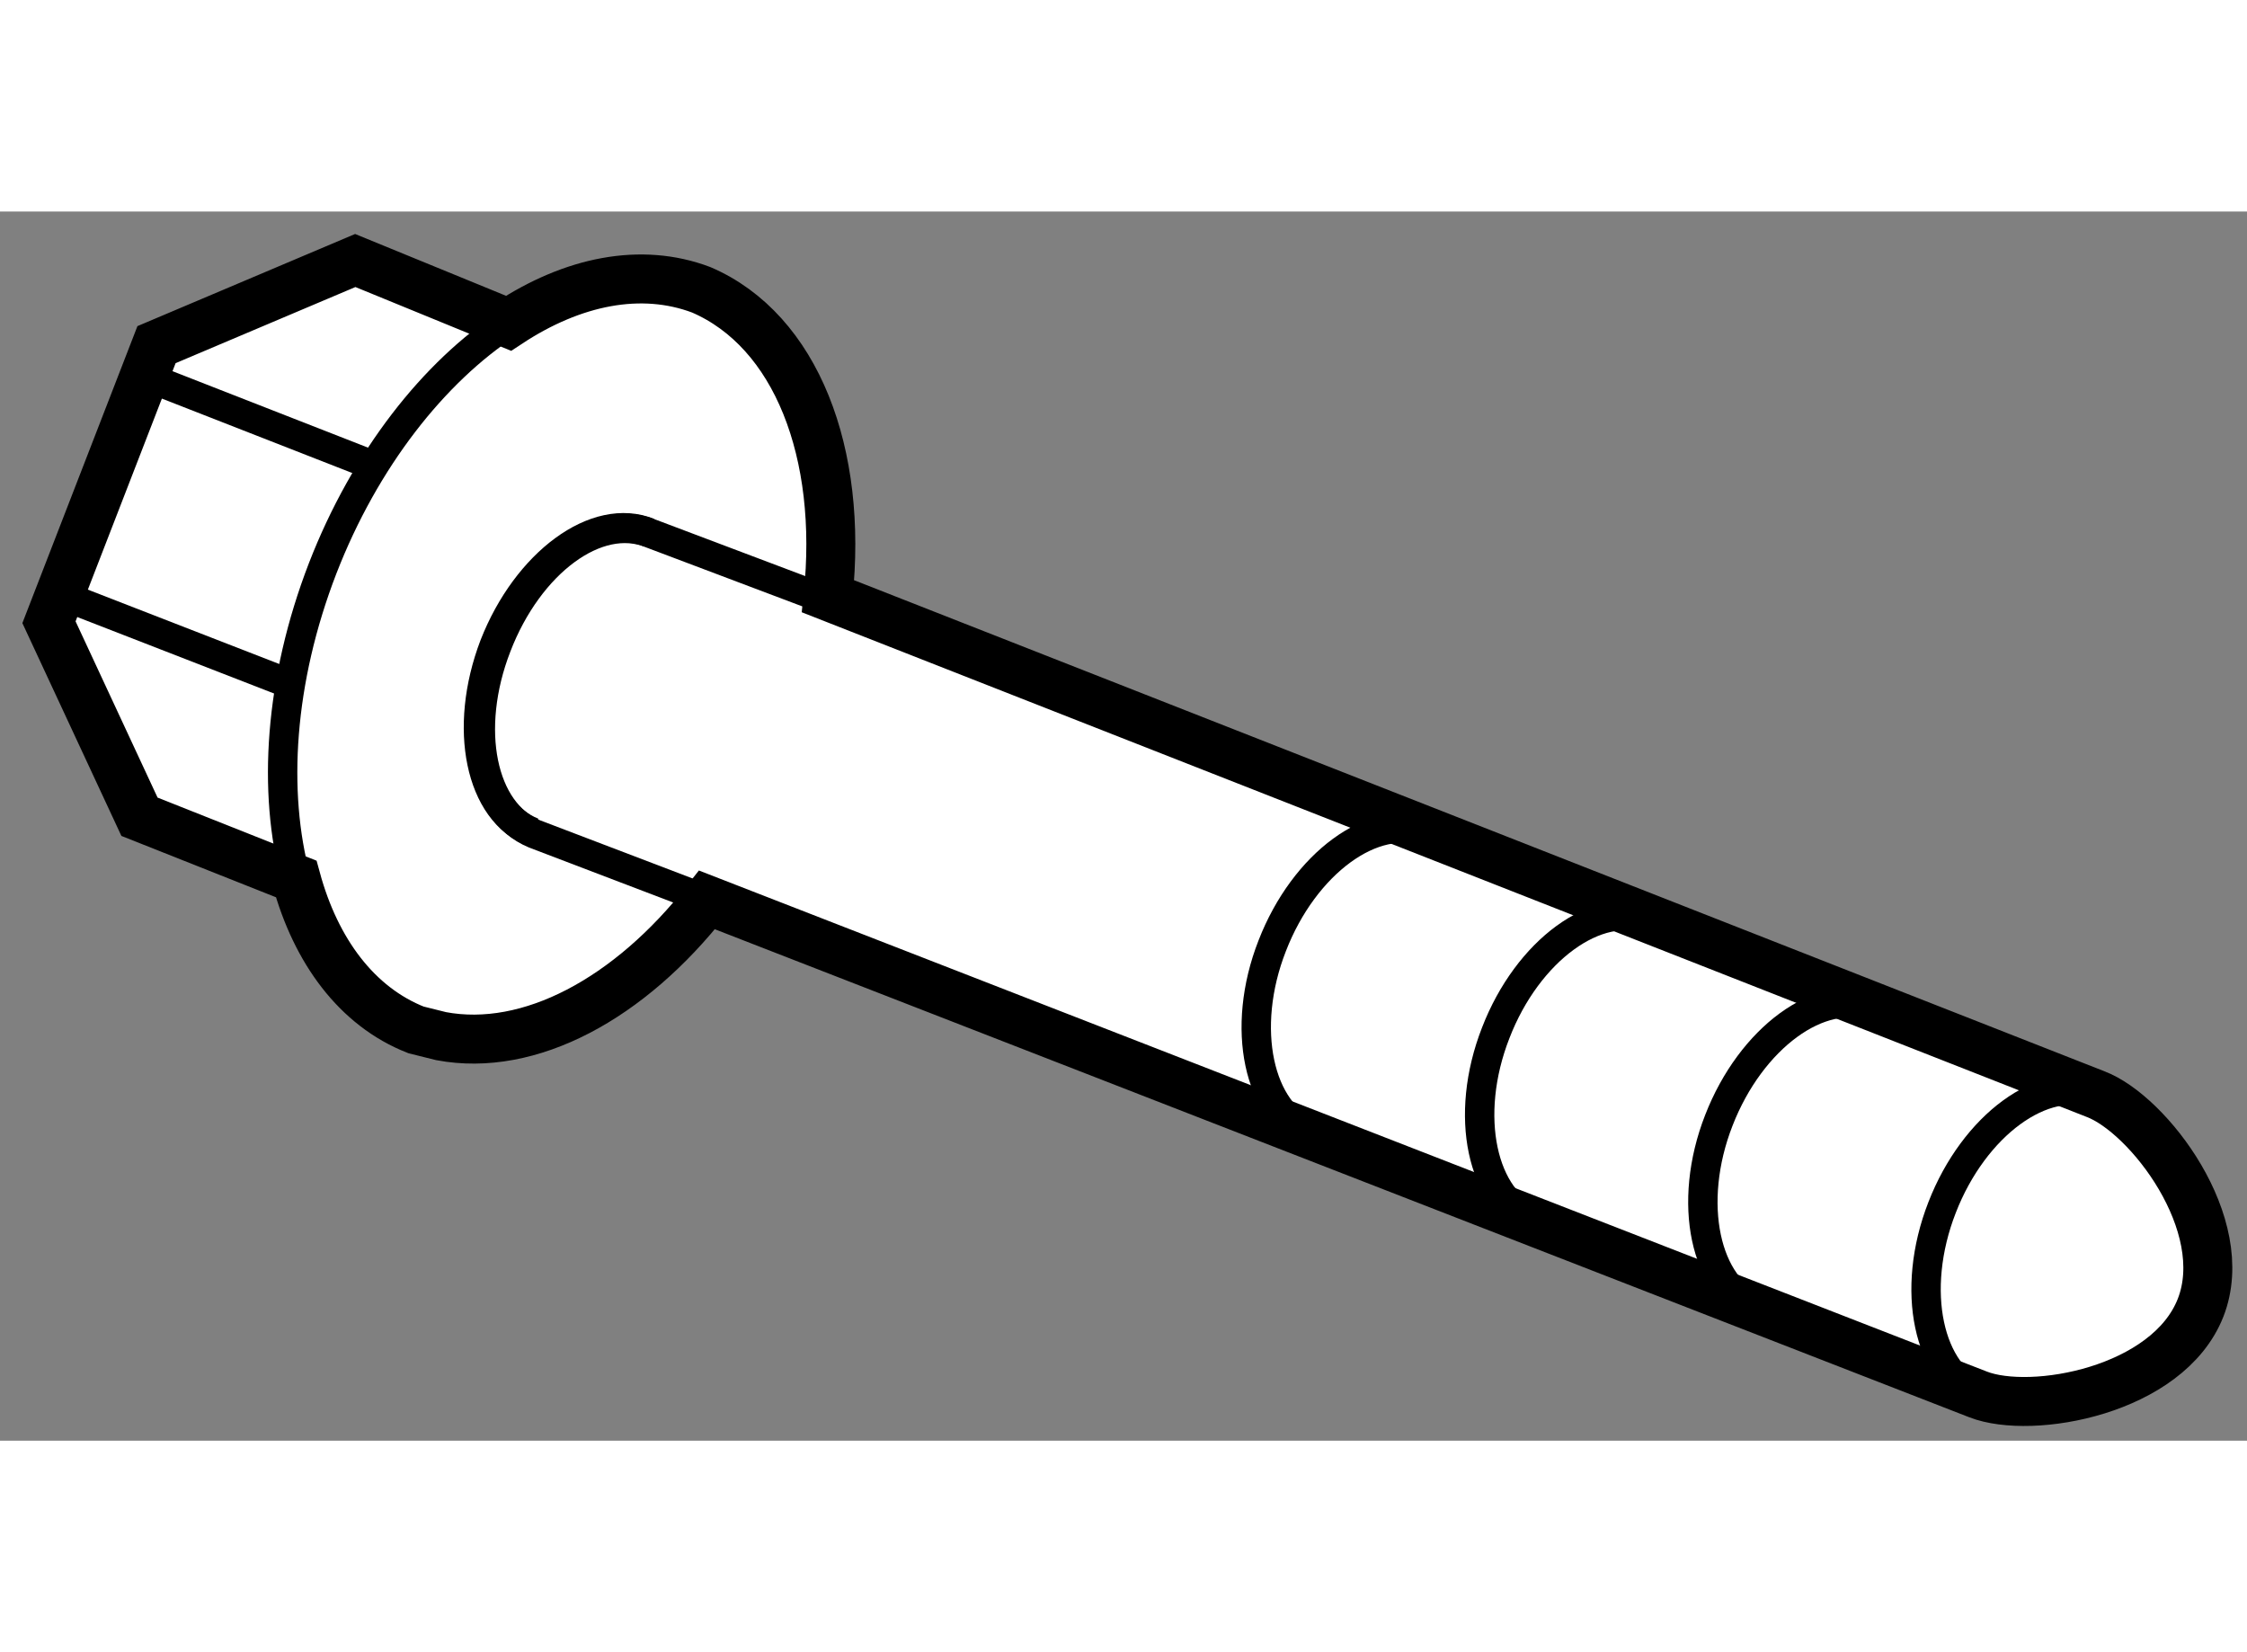
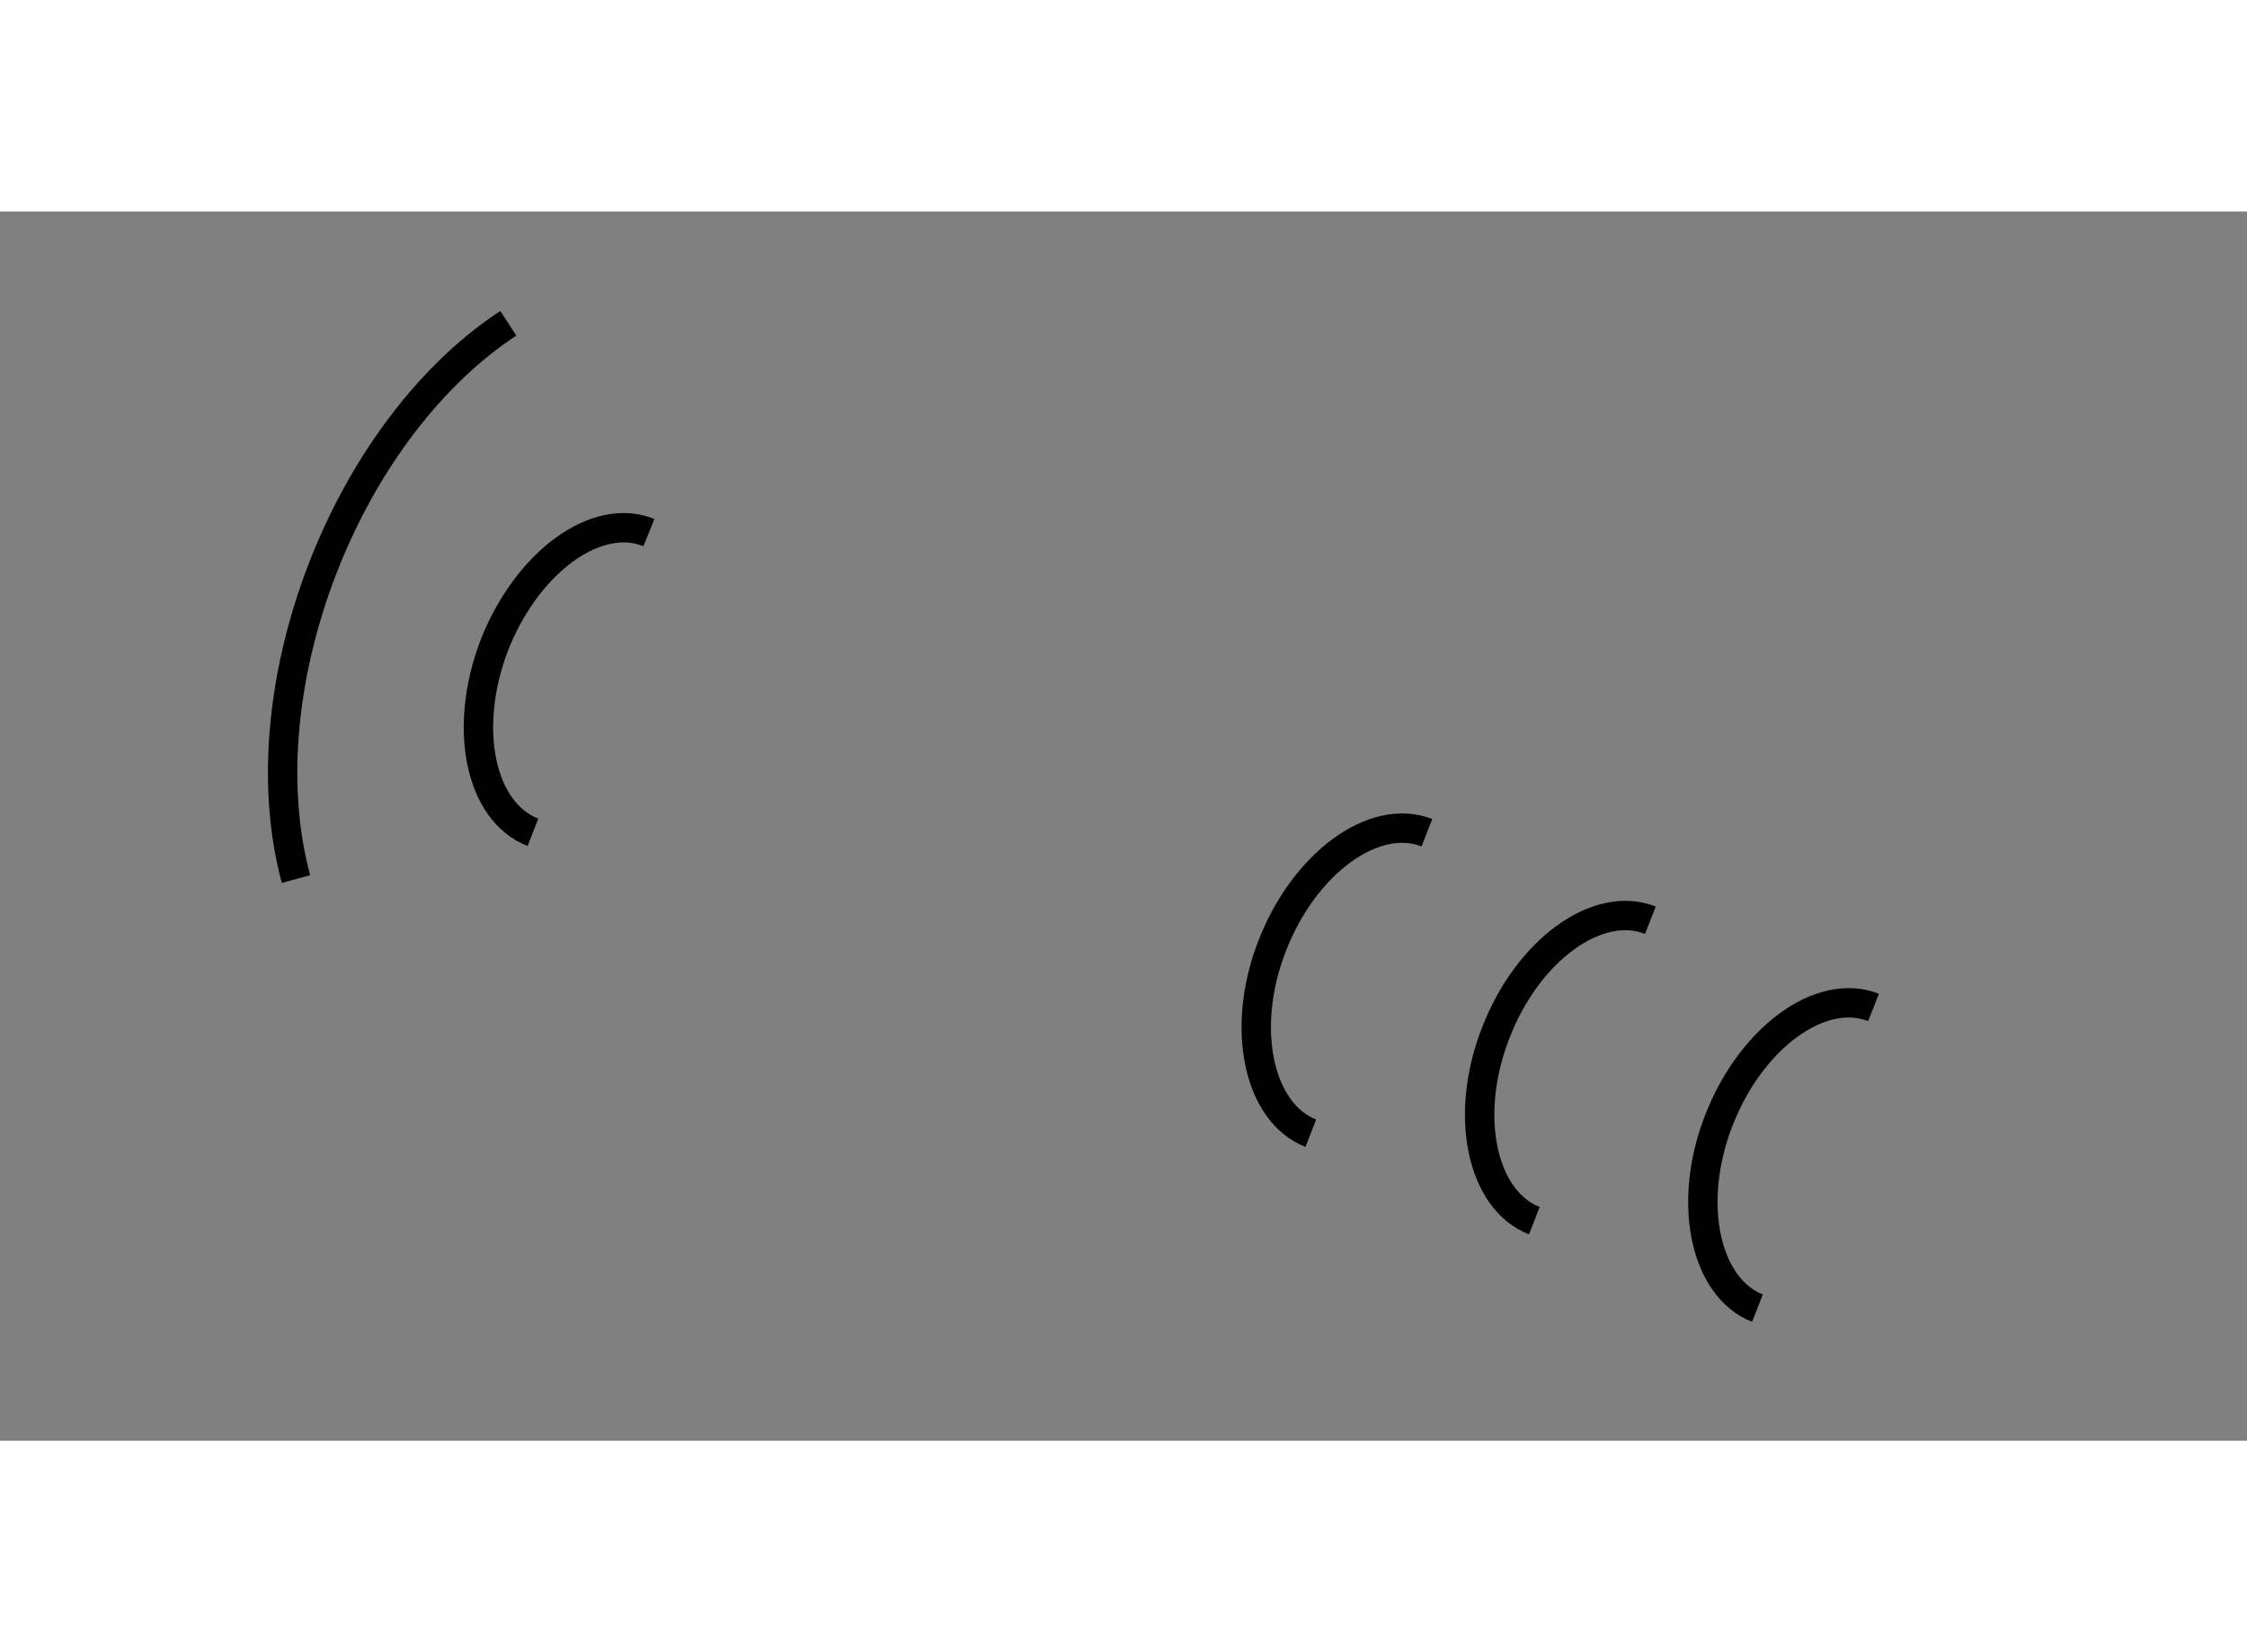
<svg xmlns="http://www.w3.org/2000/svg" version="1.1" x="0px" y="0px" width="244.8px" height="180px" viewBox="62.02 116.242 22.941 12.549" enable-background="new 0 0 244.8 180" xml:space="preserve">
  <rect x="62.02" y="116.242" width="22.941" height="12.549" fill="#808080" stroke="none" />
  <g>
-     <path fill="#FFFFFF" stroke="#000000" stroke-width="0.5" d="M69.238,123.27l12.978,5.049c0.547,0.213,1.938-0.037,2.271-0.885    c0.333-0.85-0.534-1.979-1.074-2.182l-12.939-5.082c0.154-1.459-0.323-2.711-1.295-3.129c-0.614-0.232-1.312-0.09-1.967,0.342    l-1.565-0.641l-2.029,0.859l-1.098,2.834l0.924,1.986l1.6,0.635c0.201,0.736,0.619,1.303,1.223,1.541l0.257,0.064    C67.425,124.83,68.448,124.281,69.238,123.27z" />
    <path fill="none" stroke="#000000" stroke-width="0.3" d="M67.461,122.58c-0.54-0.211-0.718-1.061-0.395-1.908    c0.331-0.846,1.042-1.371,1.579-1.152" />
-     <path fill="none" stroke="#000000" stroke-width="0.3" d="M82.243,128.328c-0.535-0.209-0.726-1.07-0.395-1.918    c0.326-0.84,1.039-1.363,1.579-1.152" />
    <path fill="none" stroke="#000000" stroke-width="0.3" d="M79.963,127.438c-0.533-0.209-0.725-1.072-0.394-1.918    c0.326-0.84,1.04-1.365,1.579-1.152" />
    <path fill="none" stroke="#000000" stroke-width="0.3" d="M77.685,126.545c-0.535-0.209-0.726-1.07-0.394-1.918    c0.324-0.84,1.037-1.363,1.579-1.15" />
    <path fill="none" stroke="#000000" stroke-width="0.3" d="M75.403,125.652c-0.532-0.207-0.725-1.07-0.394-1.914    c0.326-0.842,1.04-1.365,1.579-1.154" />
-     <path fill="none" stroke="#000000" stroke-width="0.3" d="M69.137,123.229l-1.66-0.633c-0.541-0.223-0.715-1.068-0.387-1.914    c0.328-0.855,1.03-1.375,1.572-1.154l1.801,0.68" />
-     <line fill="none" stroke="#000000" stroke-width="0.3" x1="62.631" y1="120.152" x2="65.05" y2="121.092" />
-     <line fill="none" stroke="#000000" stroke-width="0.3" x1="63.492" y1="117.92" x2="65.914" y2="118.867" />
    <path fill="none" stroke="#000000" stroke-width="0.3" d="M65.042,123.057c-0.241-0.887-0.17-2.027,0.272-3.172    c0.433-1.117,1.137-2.006,1.896-2.502" />
  </g>
</svg>